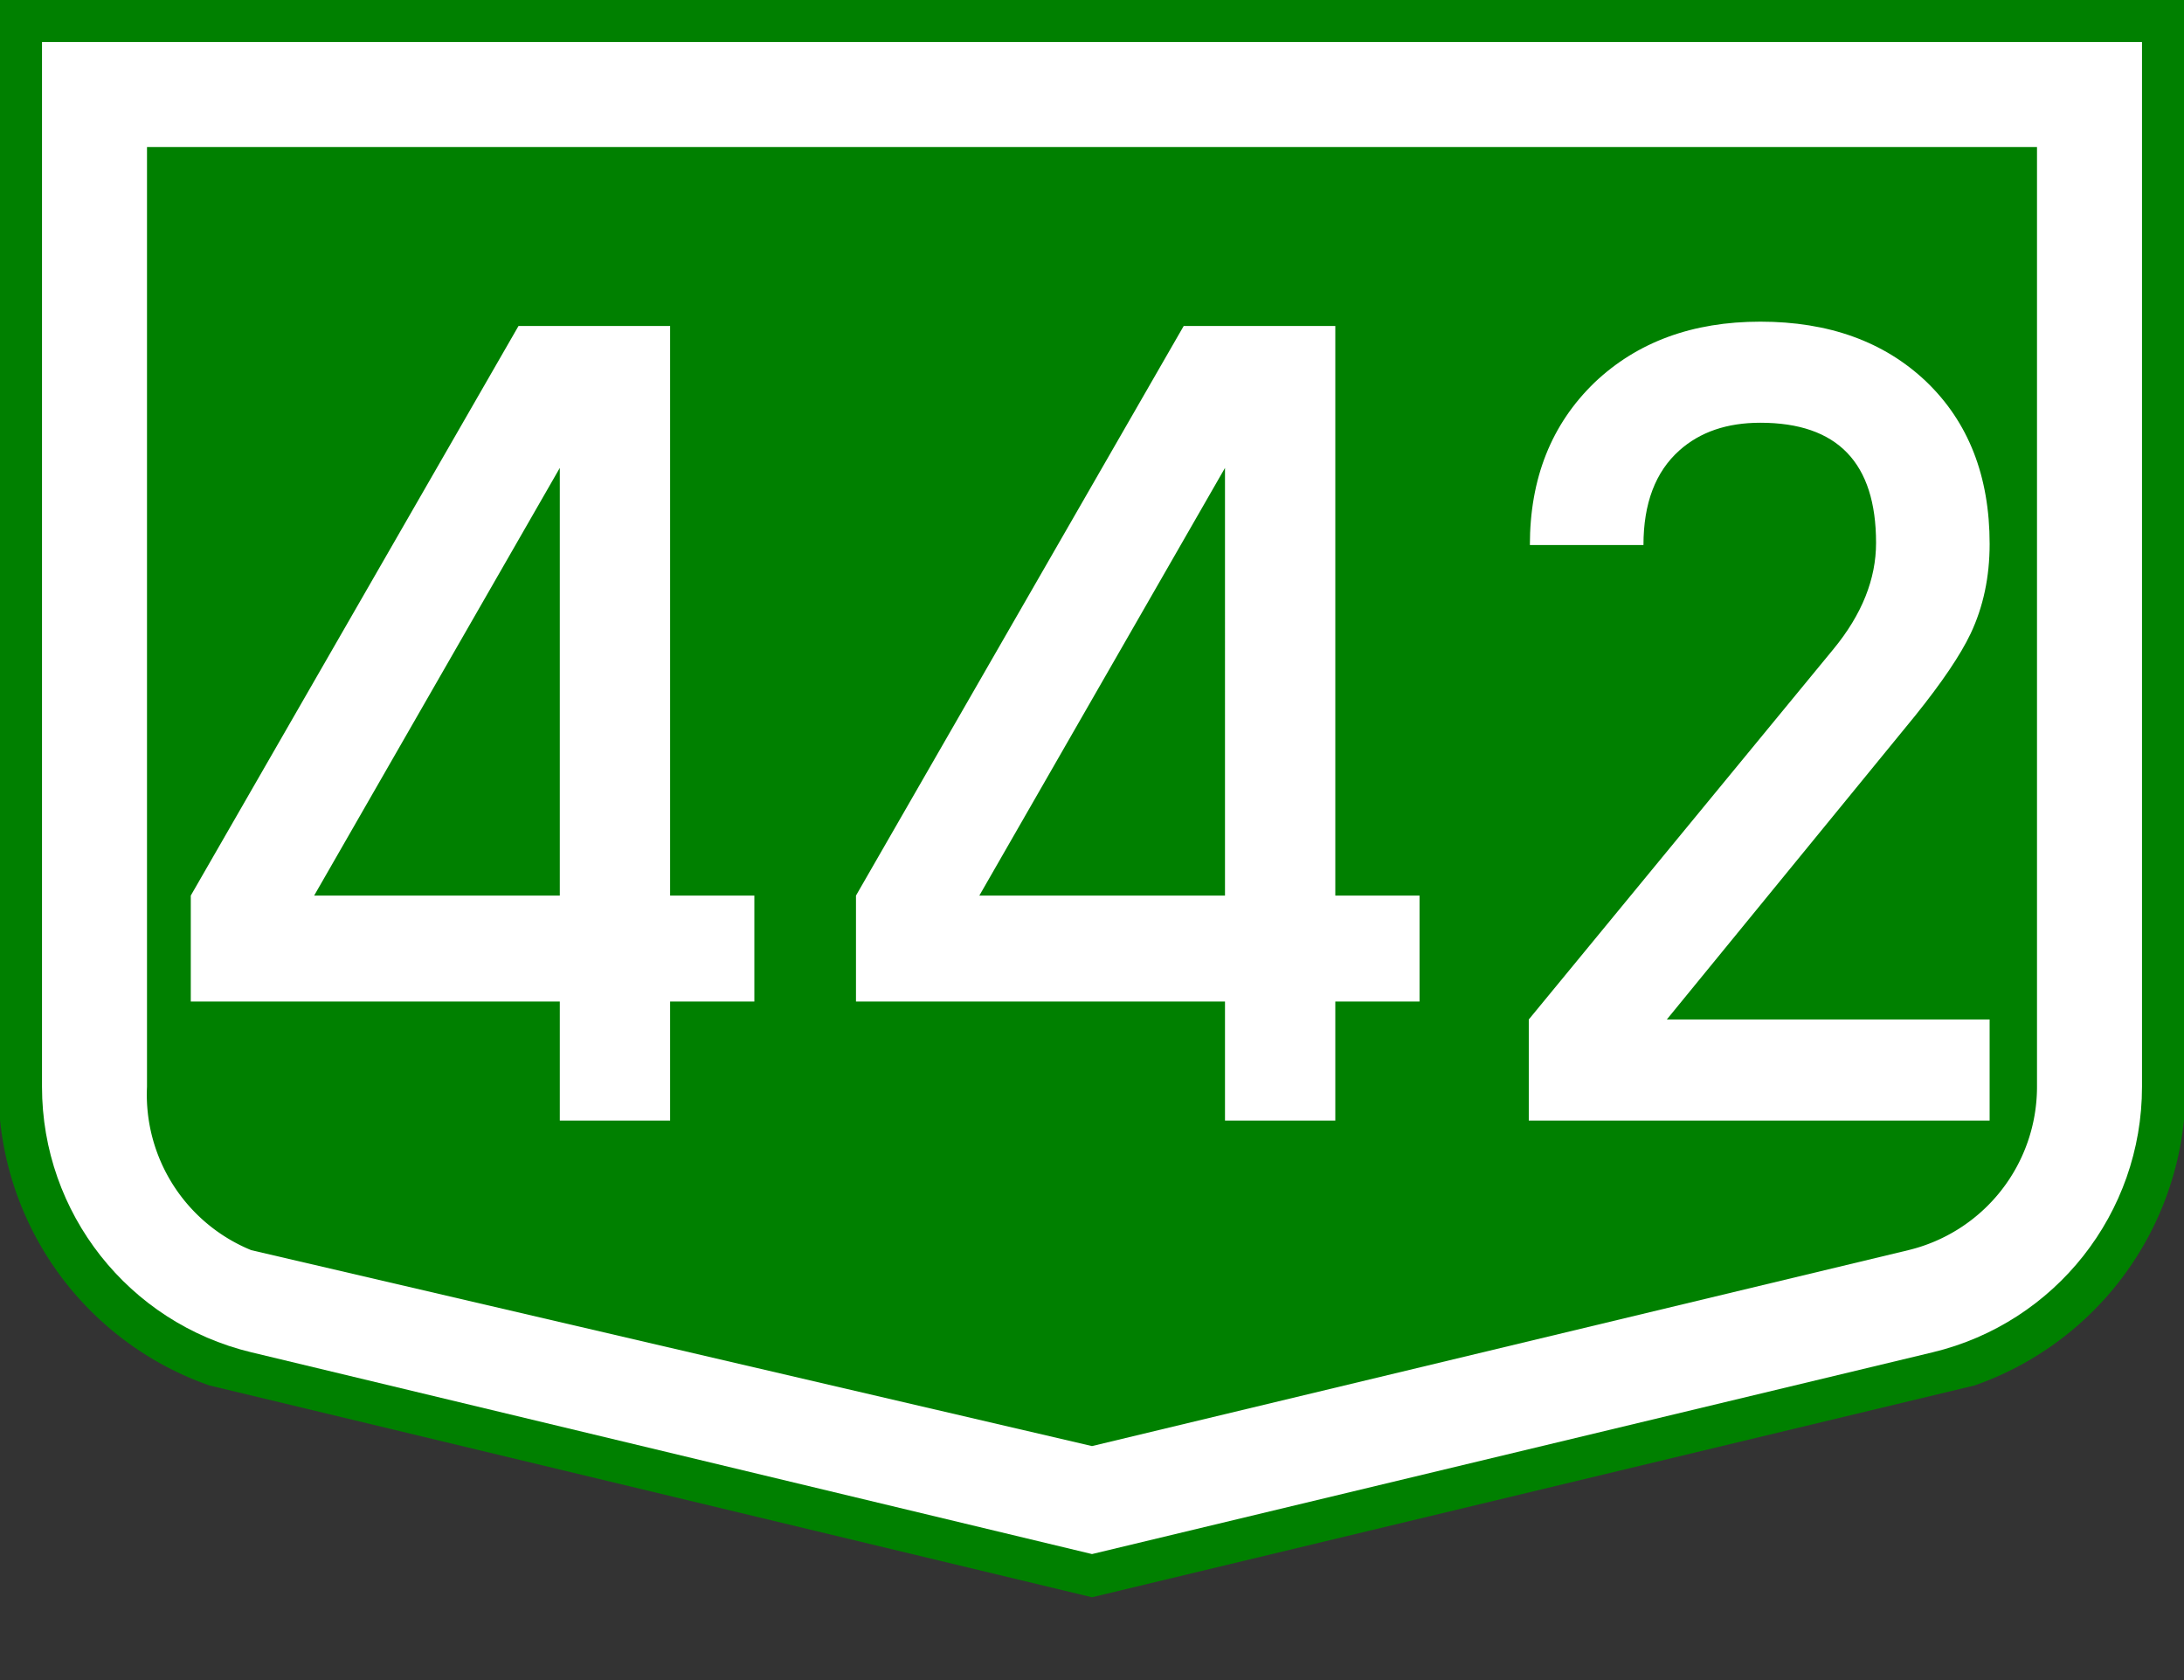
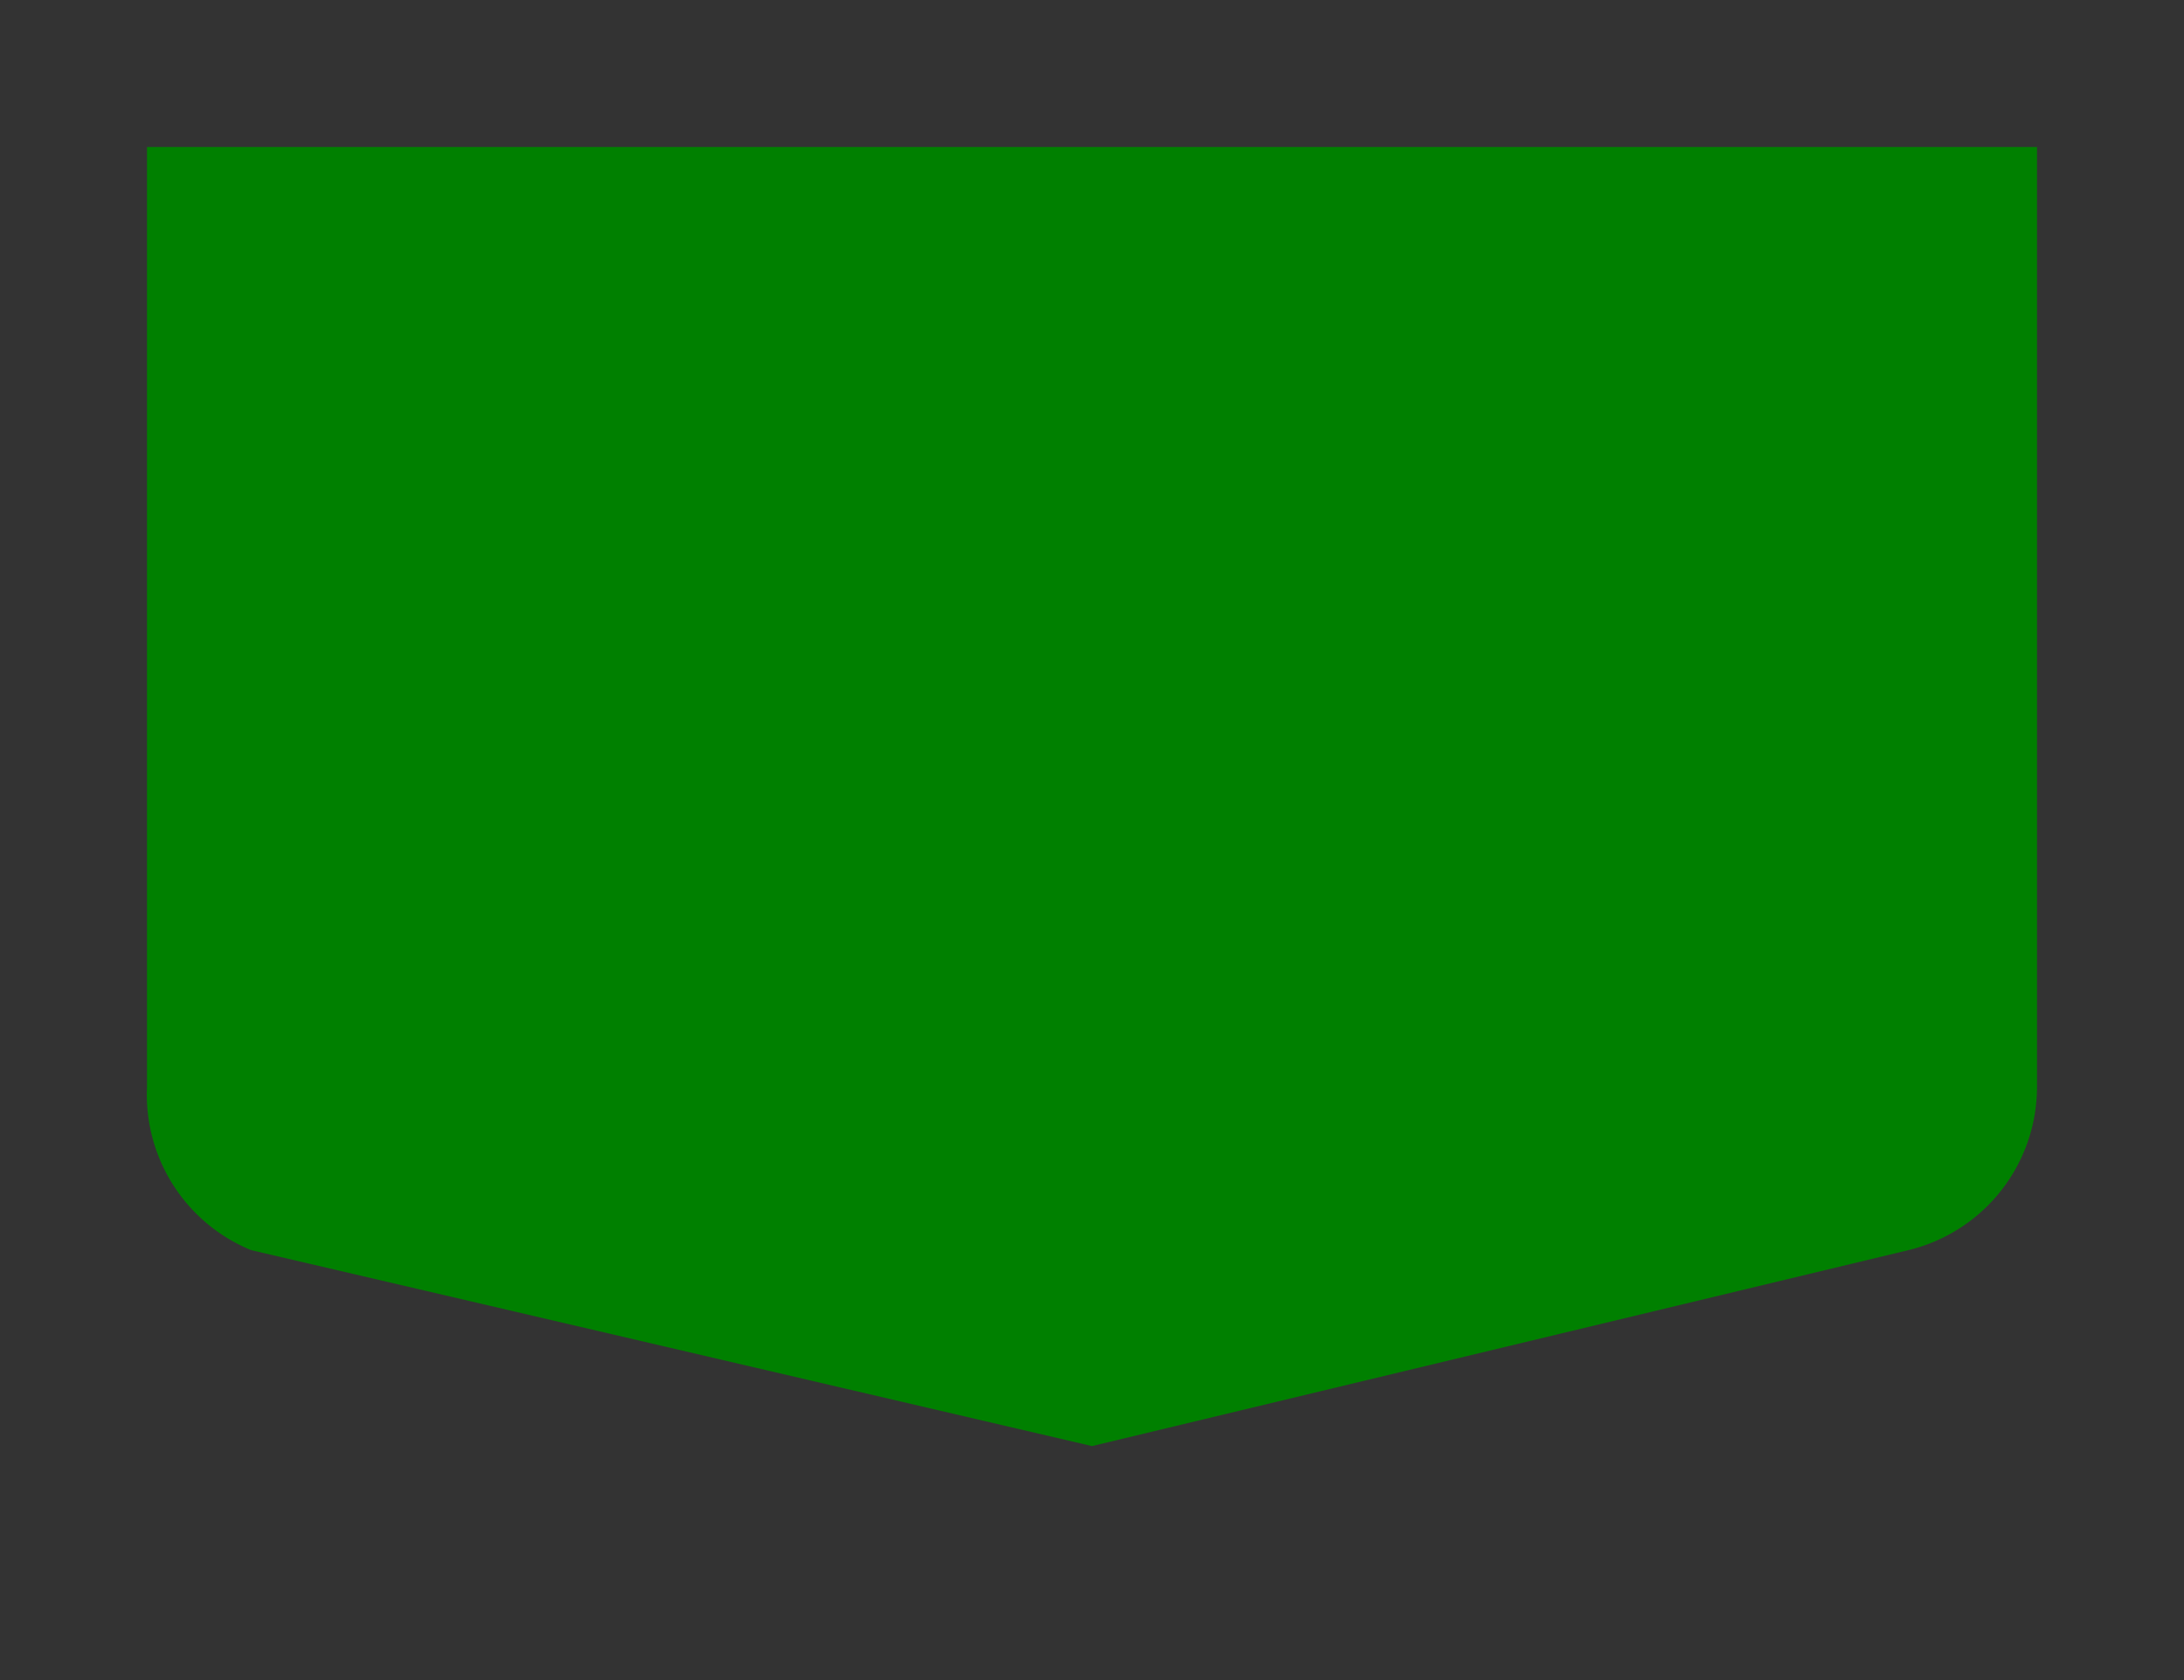
<svg xmlns="http://www.w3.org/2000/svg" width="208" height="160" xml:space="preserve">
  <rect width="100%" height="100%" fill="#333333" stroke="none" />
-   <path fill="green" d="M104 0H0v106.656a29.996 29.996 0 0 0 19.932 25.282L104 152.114l84.068-20.176A30.005 30.005 0 0 0 208 106.656V0H104z" />
-   <path fill="#FFF" d="M104 4H4v99.5c0 12.024 8.242 22.478 19.932 25.284L104 148l80.068-19.216C195.758 125.978 204 115.524 204 103.5V4H104z" />
  <path fill="green" d="M104 14H14v89.5a16.002 16.002 0 0 0 9.932 15.56L104 137.716l77.734-18.656A16.002 16.002 0 0 0 194 103.5V14h-90z" />
  <g fill="#FFF">
-     <path d="M63.821 95.382v11.335H53.314V95.382H18.17V85.289l31.21-54.242h11.697L29.919 85.289h23.395V31.047h10.507v54.242h8.022v10.093h-8.022zM127.172 95.382v11.335h-10.506V95.382H81.522V85.289l31.21-54.242h11.697L93.271 85.289h23.395V31.047h10.506v54.242h8.023v10.093h-8.023zM145.598 106.717V97.09l29.037-35.299c2.691-3.278 4.037-6.642 4.037-10.093 0-7.625-3.676-11.438-11.025-11.438-3.174 0-5.744.88-7.711 2.64-2.277 2.036-3.416 5.038-3.416 9.006h-10.818c0-6.349 2.053-11.507 6.16-15.476 4.07-3.864 9.332-5.797 15.785-5.797 6.521 0 11.783 1.898 15.787 5.693 4.037 3.865 6.055 9.023 6.055 15.476 0 3.14-.604 5.987-1.811 8.54-.967 2.036-2.727 4.641-5.279 7.815L158.744 97.09h30.744v9.627h-43.89z" />
-   </g>
+     </g>
</svg>